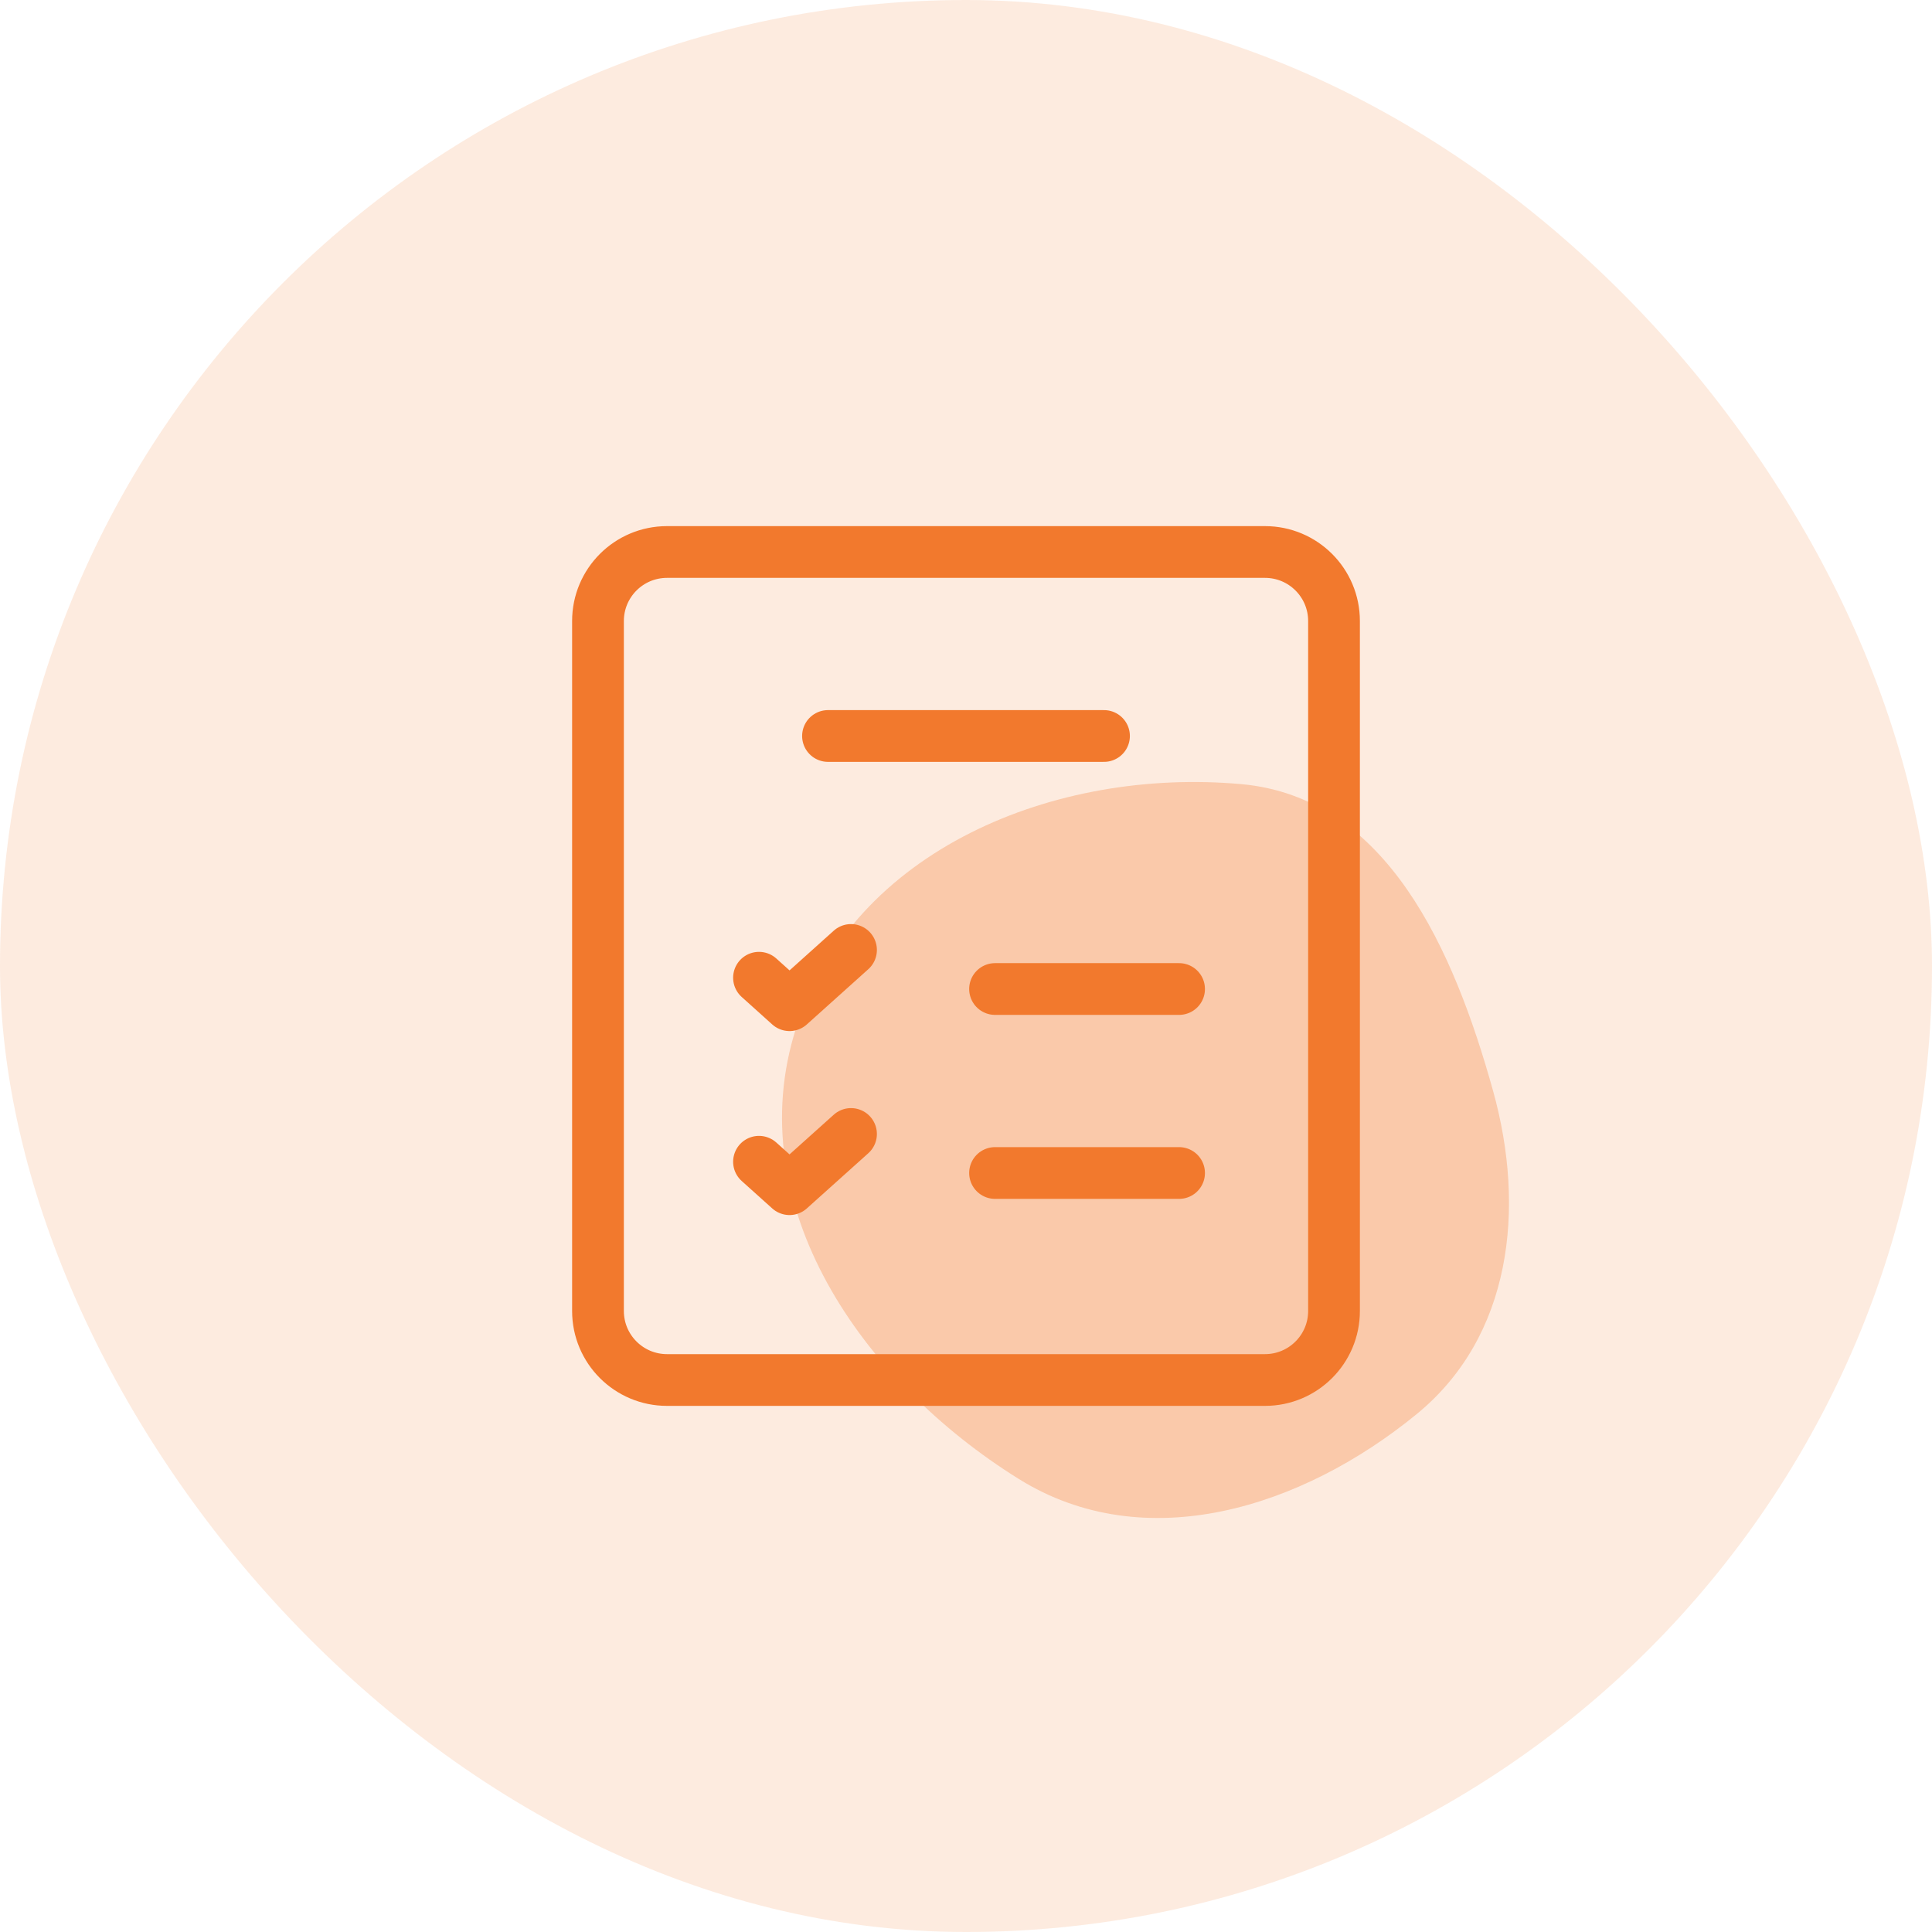
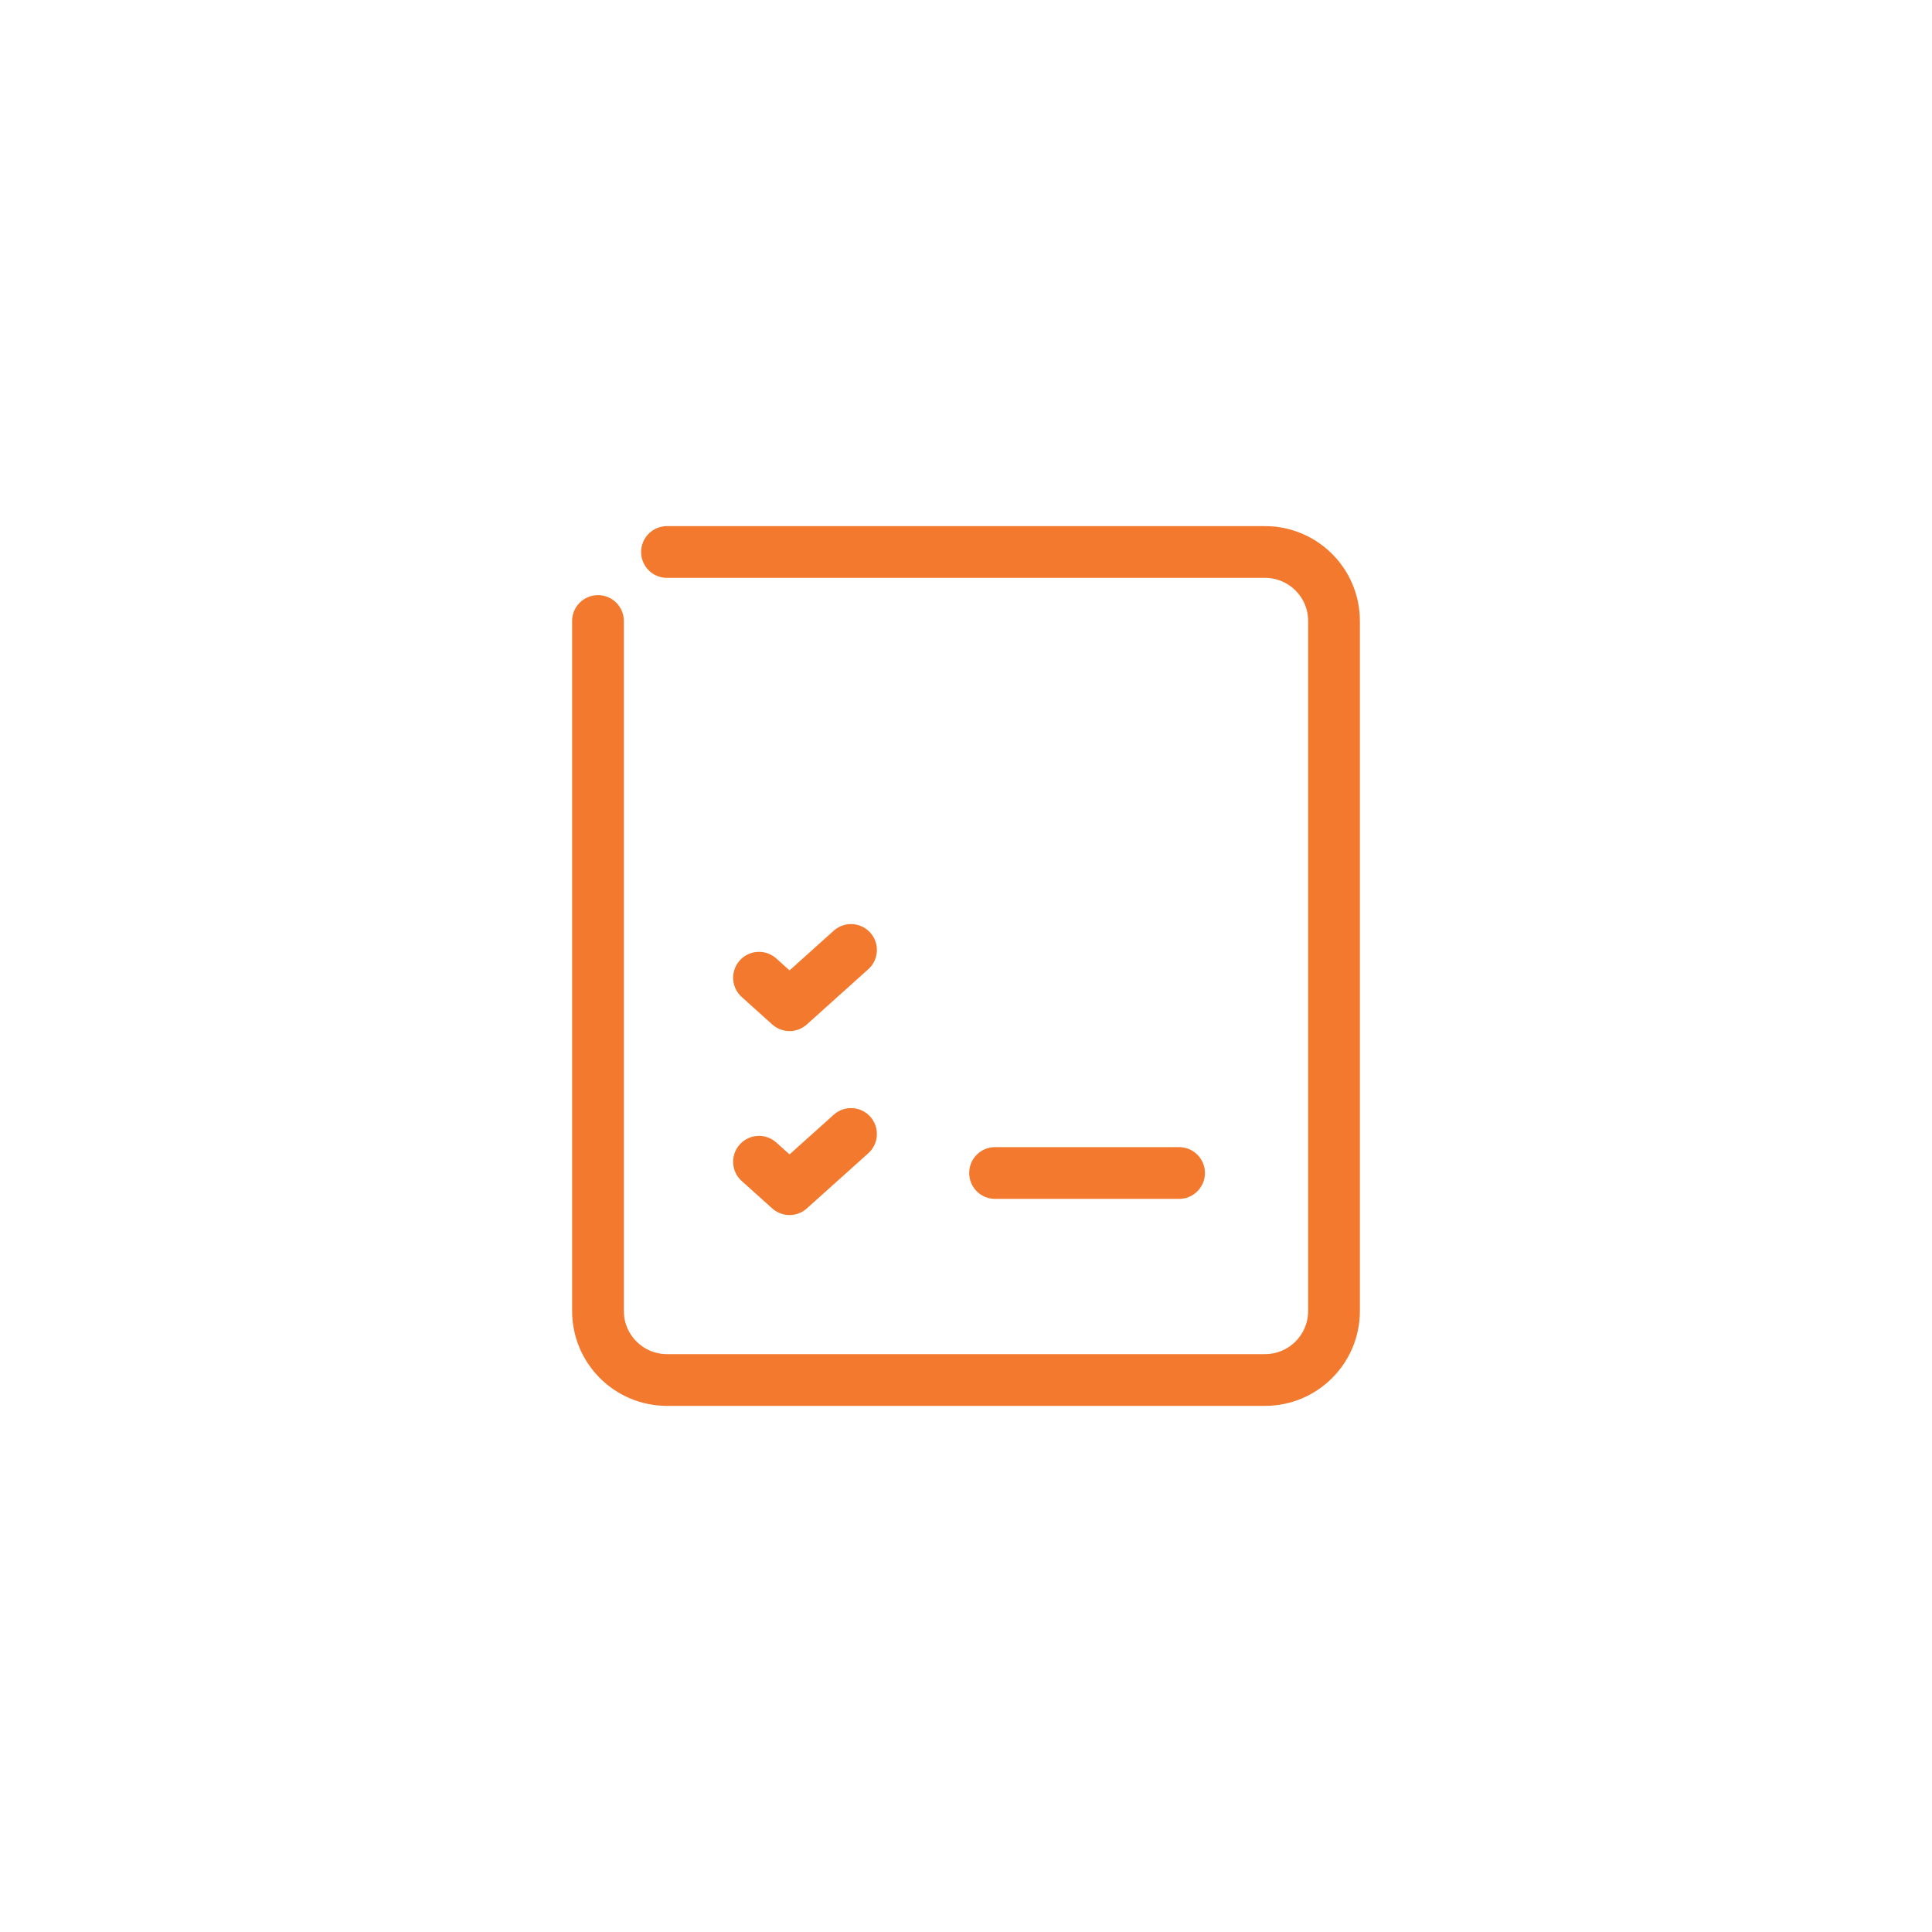
<svg xmlns="http://www.w3.org/2000/svg" width="56" height="56" viewBox="0 0 56 56" fill="none">
-   <rect width="56" height="56" rx="28" fill="#F2792D" fill-opacity="0.15" />
-   <path fill-rule="evenodd" clip-rule="evenodd" d="M35.983 22.729C40.205 23.11 42.142 27.538 43.278 31.622C44.229 35.039 43.809 38.741 41.065 40.987C37.732 43.714 33.189 45.144 29.533 42.87C24.97 40.032 21.436 34.916 23.075 29.799C24.729 24.633 30.581 22.241 35.983 22.729Z" fill="#F2792D" fill-opacity="0.3" />
-   <path d="M19.333 16H36.667C37.771 16 38.667 16.895 38.667 18V38C38.667 39.105 37.771 40 36.667 40H19.333C18.229 40 17.333 39.105 17.333 38V18C17.333 16.895 18.229 16 19.333 16" stroke="#F2792D" stroke-width="1.5" stroke-linecap="round" stroke-linejoin="round" />
+   <path d="M19.333 16H36.667C37.771 16 38.667 16.895 38.667 18V38C38.667 39.105 37.771 40 36.667 40H19.333C18.229 40 17.333 39.105 17.333 38V18" stroke="#F2792D" stroke-width="1.5" stroke-linecap="round" stroke-linejoin="round" />
  <path d="M28.842 34H34.176" stroke="#F2792D" stroke-width="1.5" stroke-linecap="round" stroke-linejoin="round" />
  <path d="M22 33.674L22.885 34.469L24.667 32.869" stroke="#F2792D" stroke-width="1.5" stroke-linecap="round" stroke-linejoin="round" />
-   <path d="M28.842 28.667H34.176" stroke="#F2792D" stroke-width="1.5" stroke-linecap="round" stroke-linejoin="round" />
-   <path d="M24 21.333H32" stroke="#F2792D" stroke-width="1.5" stroke-linecap="round" stroke-linejoin="round" />
  <path d="M22 28.34L22.885 29.136L24.667 27.535" stroke="#F2792D" stroke-width="1.5" stroke-linecap="round" stroke-linejoin="round" />
</svg>